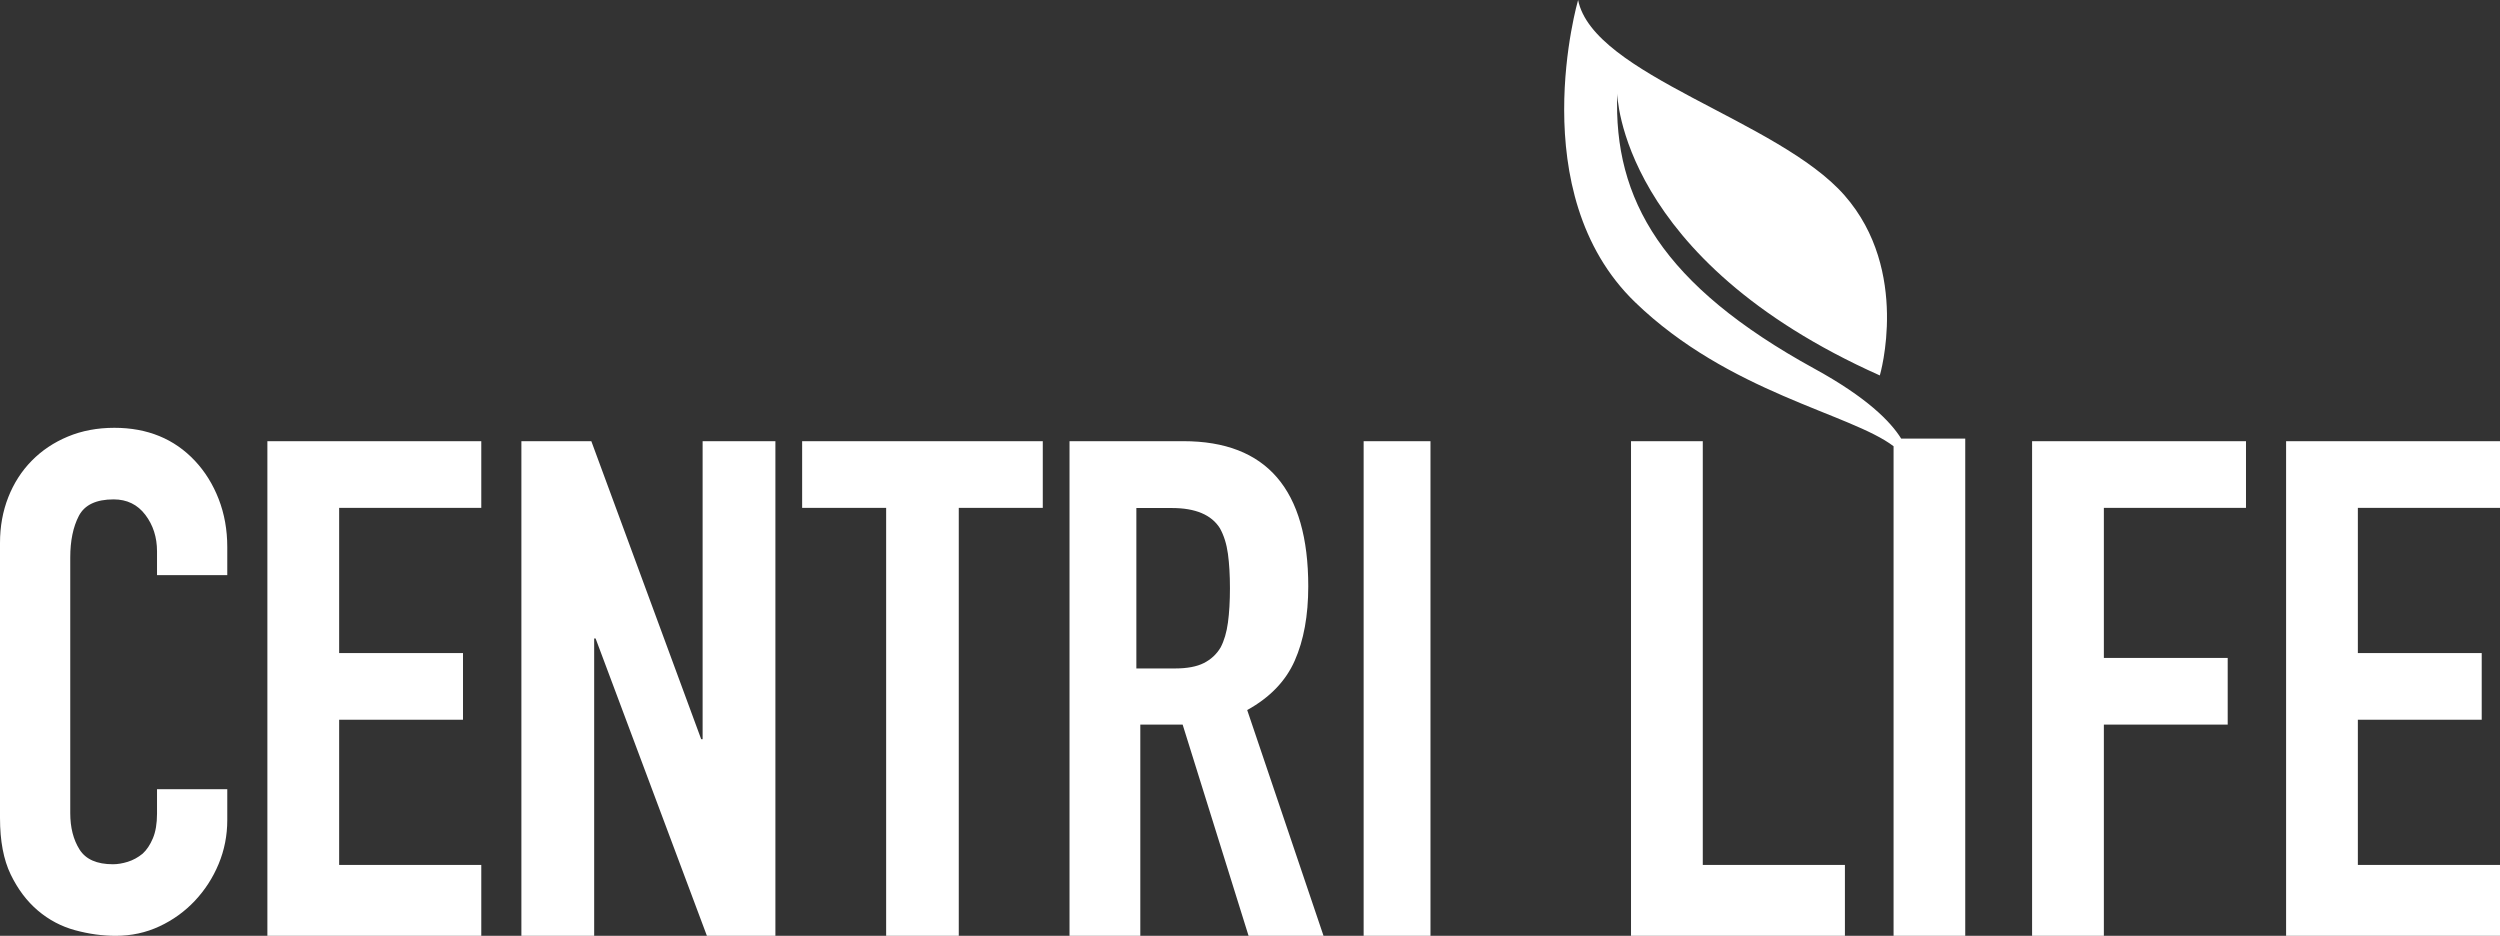
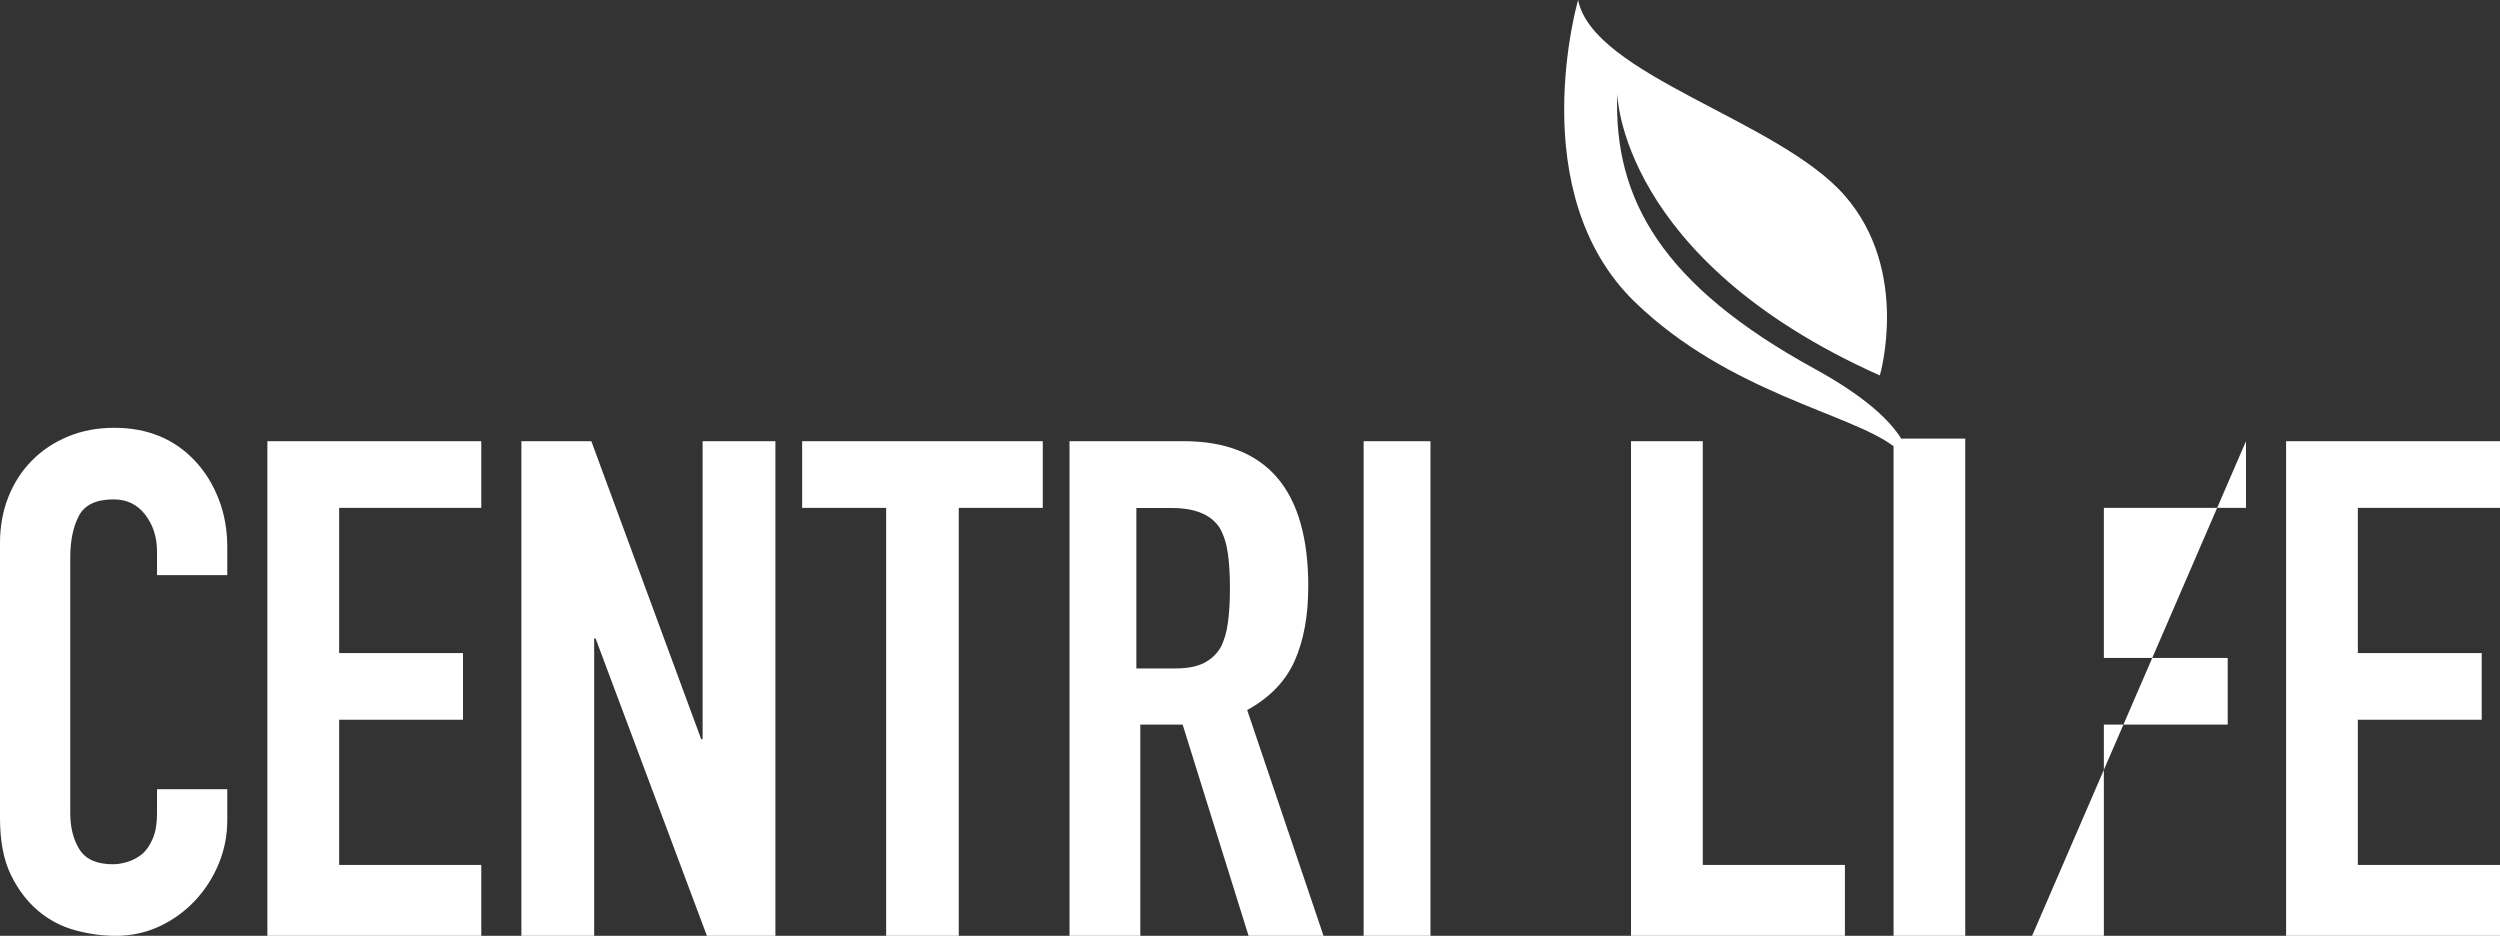
<svg xmlns="http://www.w3.org/2000/svg" width="187px" height="70px" viewBox="0 0 187 70" version="1.1">
  <rect x="0" y="0" width="187" height="70" fill="#333333" stroke="none" />
  <title>CentriLife logo - white</title>
  <g id="Symbols" stroke="none" stroke-width="1" fill="none" fill-rule="evenodd">
    <g id="footer" transform="translate(-55, -19)" fill="#FFFFFF">
-       <path d="M72,78.03 L72,80.34 C72,81.494 71.785,82.588 71.356,83.62 C70.927,84.652 70.334,85.571 69.579,86.376 C68.823,87.18 67.939,87.819 66.926,88.291 C65.913,88.764 64.822,89 63.655,89 C62.659,89 61.645,88.86 60.615,88.58 C59.585,88.3 58.658,87.81 57.833,87.11 C57.009,86.411 56.331,85.51 55.798,84.407 C55.266,83.305 55,81.897 55,80.182 L55,59.608 C55,58.383 55.206,57.246 55.618,56.196 C56.03,55.146 56.614,54.237 57.37,53.467 C58.125,52.697 59.027,52.093 60.074,51.656 C61.122,51.219 62.281,51 63.552,51 C66.024,51 68.033,51.822 69.579,53.467 C70.334,54.272 70.927,55.225 71.356,56.327 C71.785,57.43 72,58.628 72,59.923 L72,62.022 L66.745,62.022 L66.745,60.238 C66.745,59.188 66.454,58.278 65.87,57.508 C65.286,56.739 64.496,56.354 63.5,56.354 C62.195,56.354 61.328,56.765 60.899,57.587 C60.469,58.409 60.255,59.45 60.255,60.71 L60.255,79.815 C60.255,80.9 60.486,81.809 60.95,82.544 C61.414,83.279 62.246,83.646 63.448,83.646 C63.792,83.646 64.161,83.585 64.556,83.463 C64.951,83.34 65.32,83.139 65.664,82.859 C65.973,82.579 66.23,82.194 66.436,81.704 C66.642,81.215 66.745,80.602 66.745,79.867 L66.745,78.03 L72,78.03 Z M157,89 L157,52 L162,52 L162,89 L157,89 Z M196.639,52.378 C193.439,49.938 184.309,48.38 177.302,41.603 C168.844,33.423 173.042,19 173.042,19 C174.171,24.621 188.023,27.97 192.97,33.612 C197.917,39.255 195.611,47.083 195.611,47.083 C176.123,38.378 175.971,25.999 175.971,25.999 C175.682,33.916 179.338,40.338 190.726,46.582 C194.612,48.712 196.4,50.508 197.207,51.805 L202,51.805 L202,89 L196.639,89 L196.639,52.378 Z M75,89 L75,52 L91,52 L91,56.989 L80.368,56.989 L80.368,67.85 L89.632,67.85 L89.632,72.838 L80.368,72.838 L80.368,83.699 L91,83.699 L91,89 L75,89 Z M177,89 L177,52 L182.368,52 L182.368,83.699 L193,83.699 L193,89 L177,89 Z M207,89 L207,52 L223,52 L223,56.989 L212.369,56.989 L212.369,68.213 L221.632,68.213 L221.632,73.202 L212.369,73.202 L212.369,89 L207,89 Z M226,89 L226,52 L242,52 L242,56.989 L231.368,56.989 L231.368,67.85 L240.632,67.85 L240.632,72.838 L231.368,72.838 L231.368,83.699 L242,83.699 L242,89 L226,89 Z M121.284,89 L121.284,56.989 L115,56.989 L115,52 L133,52 L133,56.989 L126.716,56.989 L126.716,89 L121.284,89 Z M94,89 L94,52 L99.231,52 L107.45,74.294 L107.556,74.294 L107.556,52 L113,52 L113,89 L107.877,89 L99.551,66.758 L99.444,66.758 L99.444,89 L94,89 Z M135,89 L135,52 L143.514,52 C149.743,52 152.858,55.62 152.858,62.861 C152.858,65.044 152.52,66.897 151.845,68.421 C151.171,69.946 149.985,71.176 148.29,72.111 L154,89 L148.393,89 L143.462,73.202 L140.295,73.202 L140.295,89 L135,89 Z M140,57 L140,69 L142.9,69 C143.8,69 144.517,68.865 145.05,68.595 C145.583,68.324 146,67.937 146.3,67.432 C146.567,66.928 146.75,66.306 146.85,65.568 C146.95,64.829 147,63.973 147,63 C147,62.027 146.95,61.171 146.85,60.432 C146.75,59.694 146.55,59.054 146.25,58.514 C145.617,57.504 144.417,57 142.65,57 L140,57 Z" id="CentriLife-logo---white" />
+       <path d="M72,78.03 L72,80.34 C72,81.494 71.785,82.588 71.356,83.62 C70.927,84.652 70.334,85.571 69.579,86.376 C68.823,87.18 67.939,87.819 66.926,88.291 C65.913,88.764 64.822,89 63.655,89 C62.659,89 61.645,88.86 60.615,88.58 C59.585,88.3 58.658,87.81 57.833,87.11 C57.009,86.411 56.331,85.51 55.798,84.407 C55.266,83.305 55,81.897 55,80.182 L55,59.608 C55,58.383 55.206,57.246 55.618,56.196 C56.03,55.146 56.614,54.237 57.37,53.467 C58.125,52.697 59.027,52.093 60.074,51.656 C61.122,51.219 62.281,51 63.552,51 C66.024,51 68.033,51.822 69.579,53.467 C70.334,54.272 70.927,55.225 71.356,56.327 C71.785,57.43 72,58.628 72,59.923 L72,62.022 L66.745,62.022 L66.745,60.238 C66.745,59.188 66.454,58.278 65.87,57.508 C65.286,56.739 64.496,56.354 63.5,56.354 C62.195,56.354 61.328,56.765 60.899,57.587 C60.469,58.409 60.255,59.45 60.255,60.71 L60.255,79.815 C60.255,80.9 60.486,81.809 60.95,82.544 C61.414,83.279 62.246,83.646 63.448,83.646 C63.792,83.646 64.161,83.585 64.556,83.463 C64.951,83.34 65.32,83.139 65.664,82.859 C65.973,82.579 66.23,82.194 66.436,81.704 C66.642,81.215 66.745,80.602 66.745,79.867 L66.745,78.03 L72,78.03 Z M157,89 L157,52 L162,52 L162,89 L157,89 Z M196.639,52.378 C193.439,49.938 184.309,48.38 177.302,41.603 C168.844,33.423 173.042,19 173.042,19 C174.171,24.621 188.023,27.97 192.97,33.612 C197.917,39.255 195.611,47.083 195.611,47.083 C176.123,38.378 175.971,25.999 175.971,25.999 C175.682,33.916 179.338,40.338 190.726,46.582 C194.612,48.712 196.4,50.508 197.207,51.805 L202,51.805 L202,89 L196.639,89 L196.639,52.378 Z M75,89 L75,52 L91,52 L91,56.989 L80.368,56.989 L80.368,67.85 L89.632,67.85 L89.632,72.838 L80.368,72.838 L80.368,83.699 L91,83.699 L91,89 L75,89 Z M177,89 L177,52 L182.368,52 L182.368,83.699 L193,83.699 L193,89 L177,89 Z M207,89 L223,52 L223,56.989 L212.369,56.989 L212.369,68.213 L221.632,68.213 L221.632,73.202 L212.369,73.202 L212.369,89 L207,89 Z M226,89 L226,52 L242,52 L242,56.989 L231.368,56.989 L231.368,67.85 L240.632,67.85 L240.632,72.838 L231.368,72.838 L231.368,83.699 L242,83.699 L242,89 L226,89 Z M121.284,89 L121.284,56.989 L115,56.989 L115,52 L133,52 L133,56.989 L126.716,56.989 L126.716,89 L121.284,89 Z M94,89 L94,52 L99.231,52 L107.45,74.294 L107.556,74.294 L107.556,52 L113,52 L113,89 L107.877,89 L99.551,66.758 L99.444,66.758 L99.444,89 L94,89 Z M135,89 L135,52 L143.514,52 C149.743,52 152.858,55.62 152.858,62.861 C152.858,65.044 152.52,66.897 151.845,68.421 C151.171,69.946 149.985,71.176 148.29,72.111 L154,89 L148.393,89 L143.462,73.202 L140.295,73.202 L140.295,89 L135,89 Z M140,57 L140,69 L142.9,69 C143.8,69 144.517,68.865 145.05,68.595 C145.583,68.324 146,67.937 146.3,67.432 C146.567,66.928 146.75,66.306 146.85,65.568 C146.95,64.829 147,63.973 147,63 C147,62.027 146.95,61.171 146.85,60.432 C146.75,59.694 146.55,59.054 146.25,58.514 C145.617,57.504 144.417,57 142.65,57 L140,57 Z" id="CentriLife-logo---white" />
    </g>
  </g>
</svg>